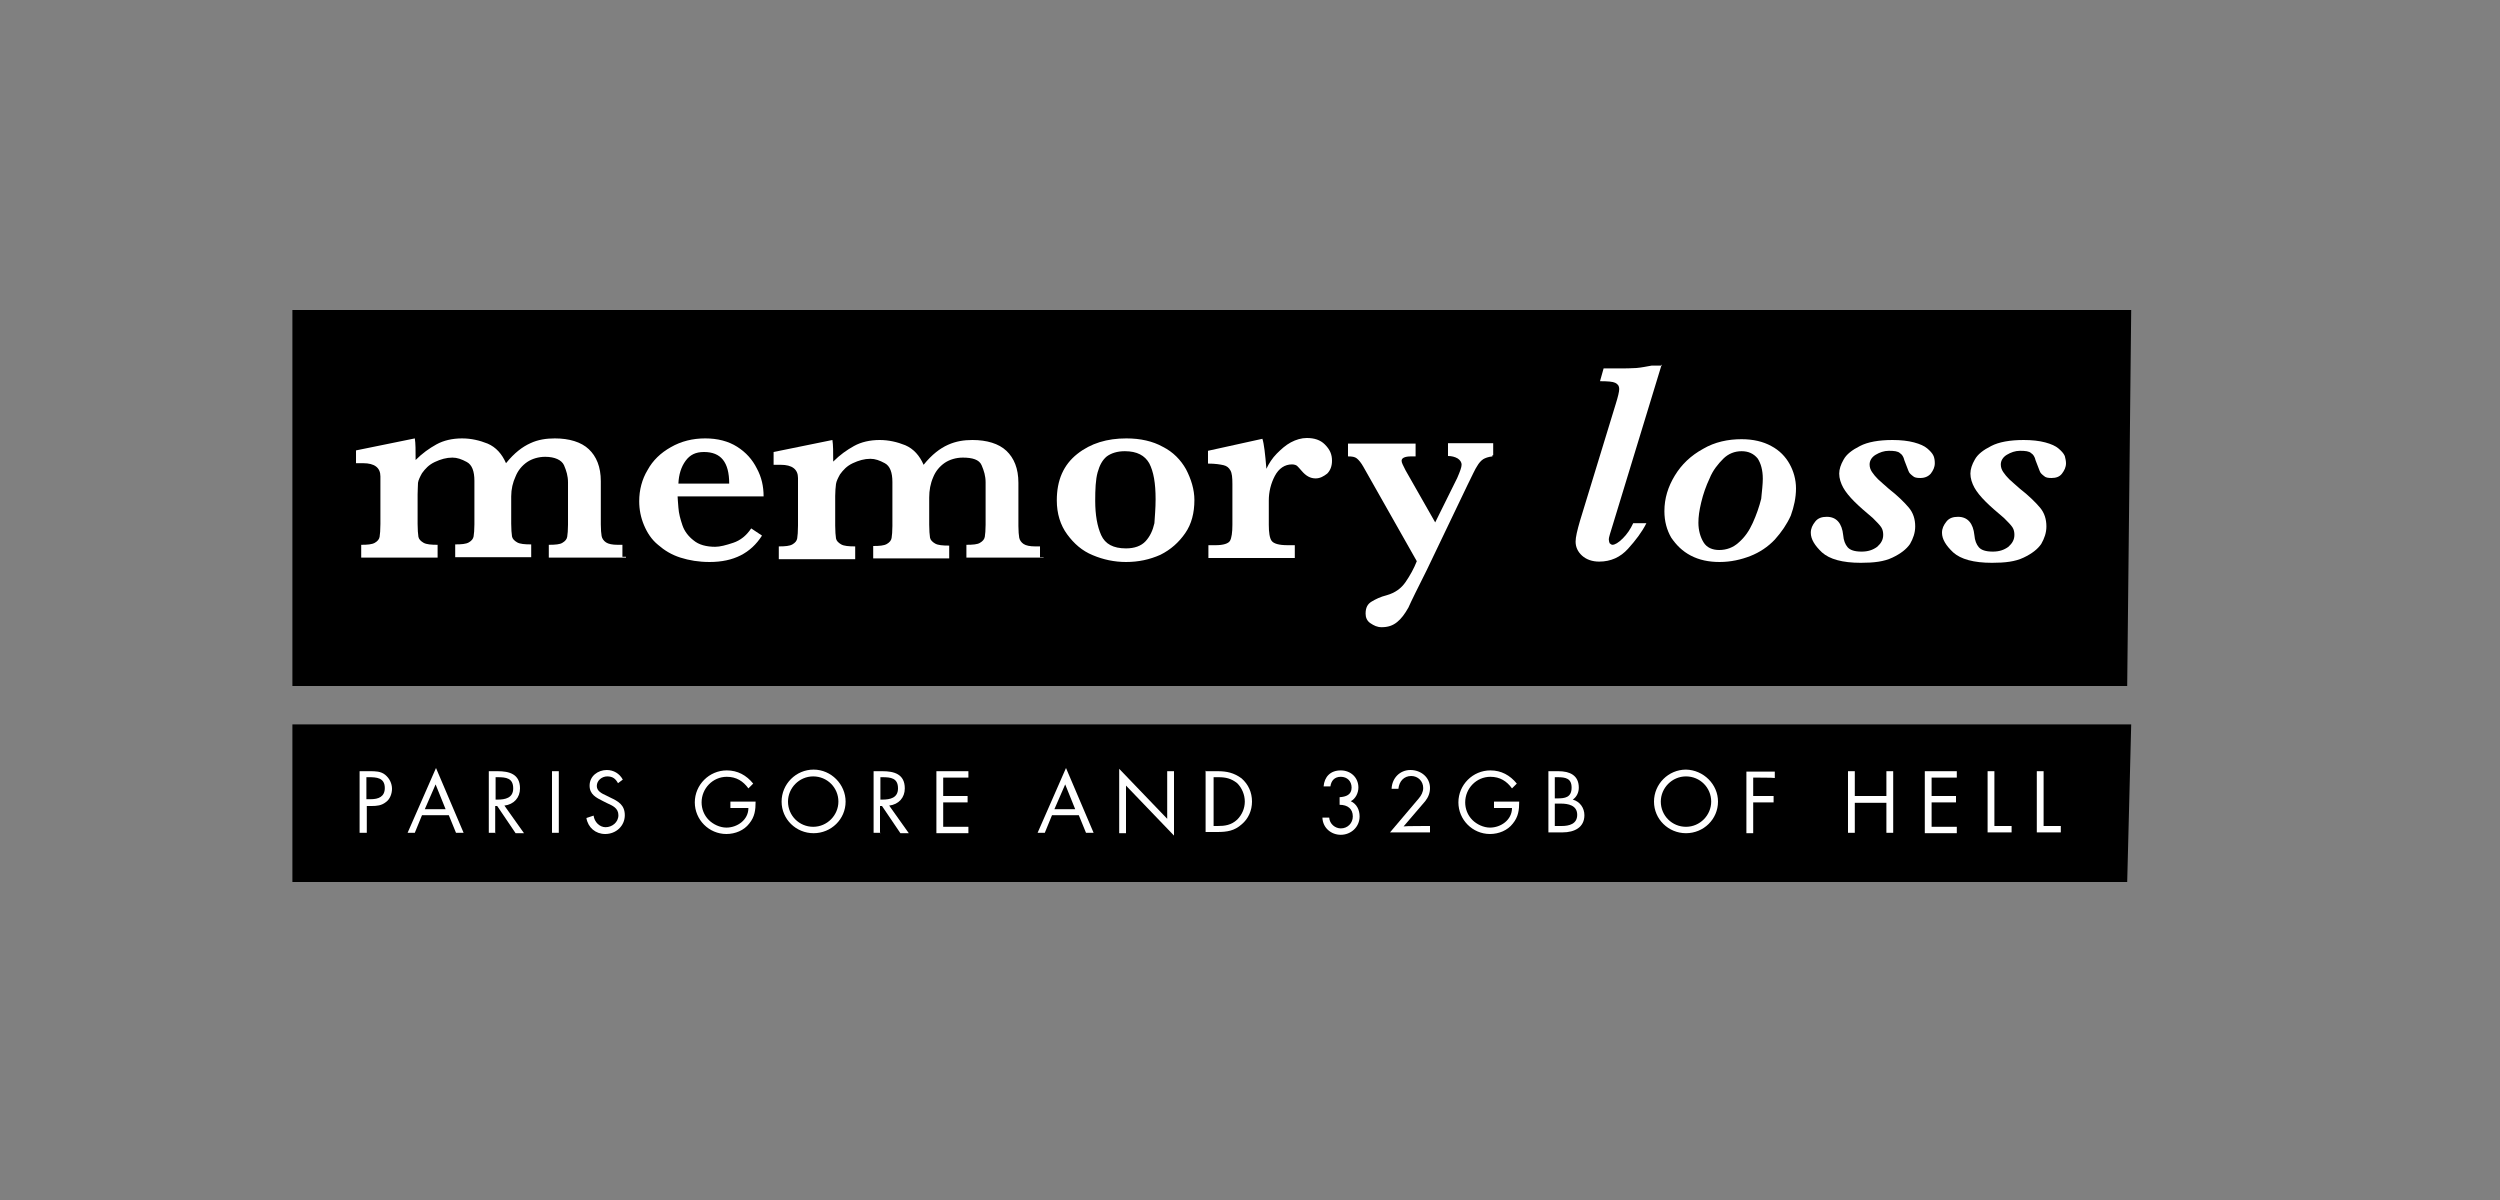
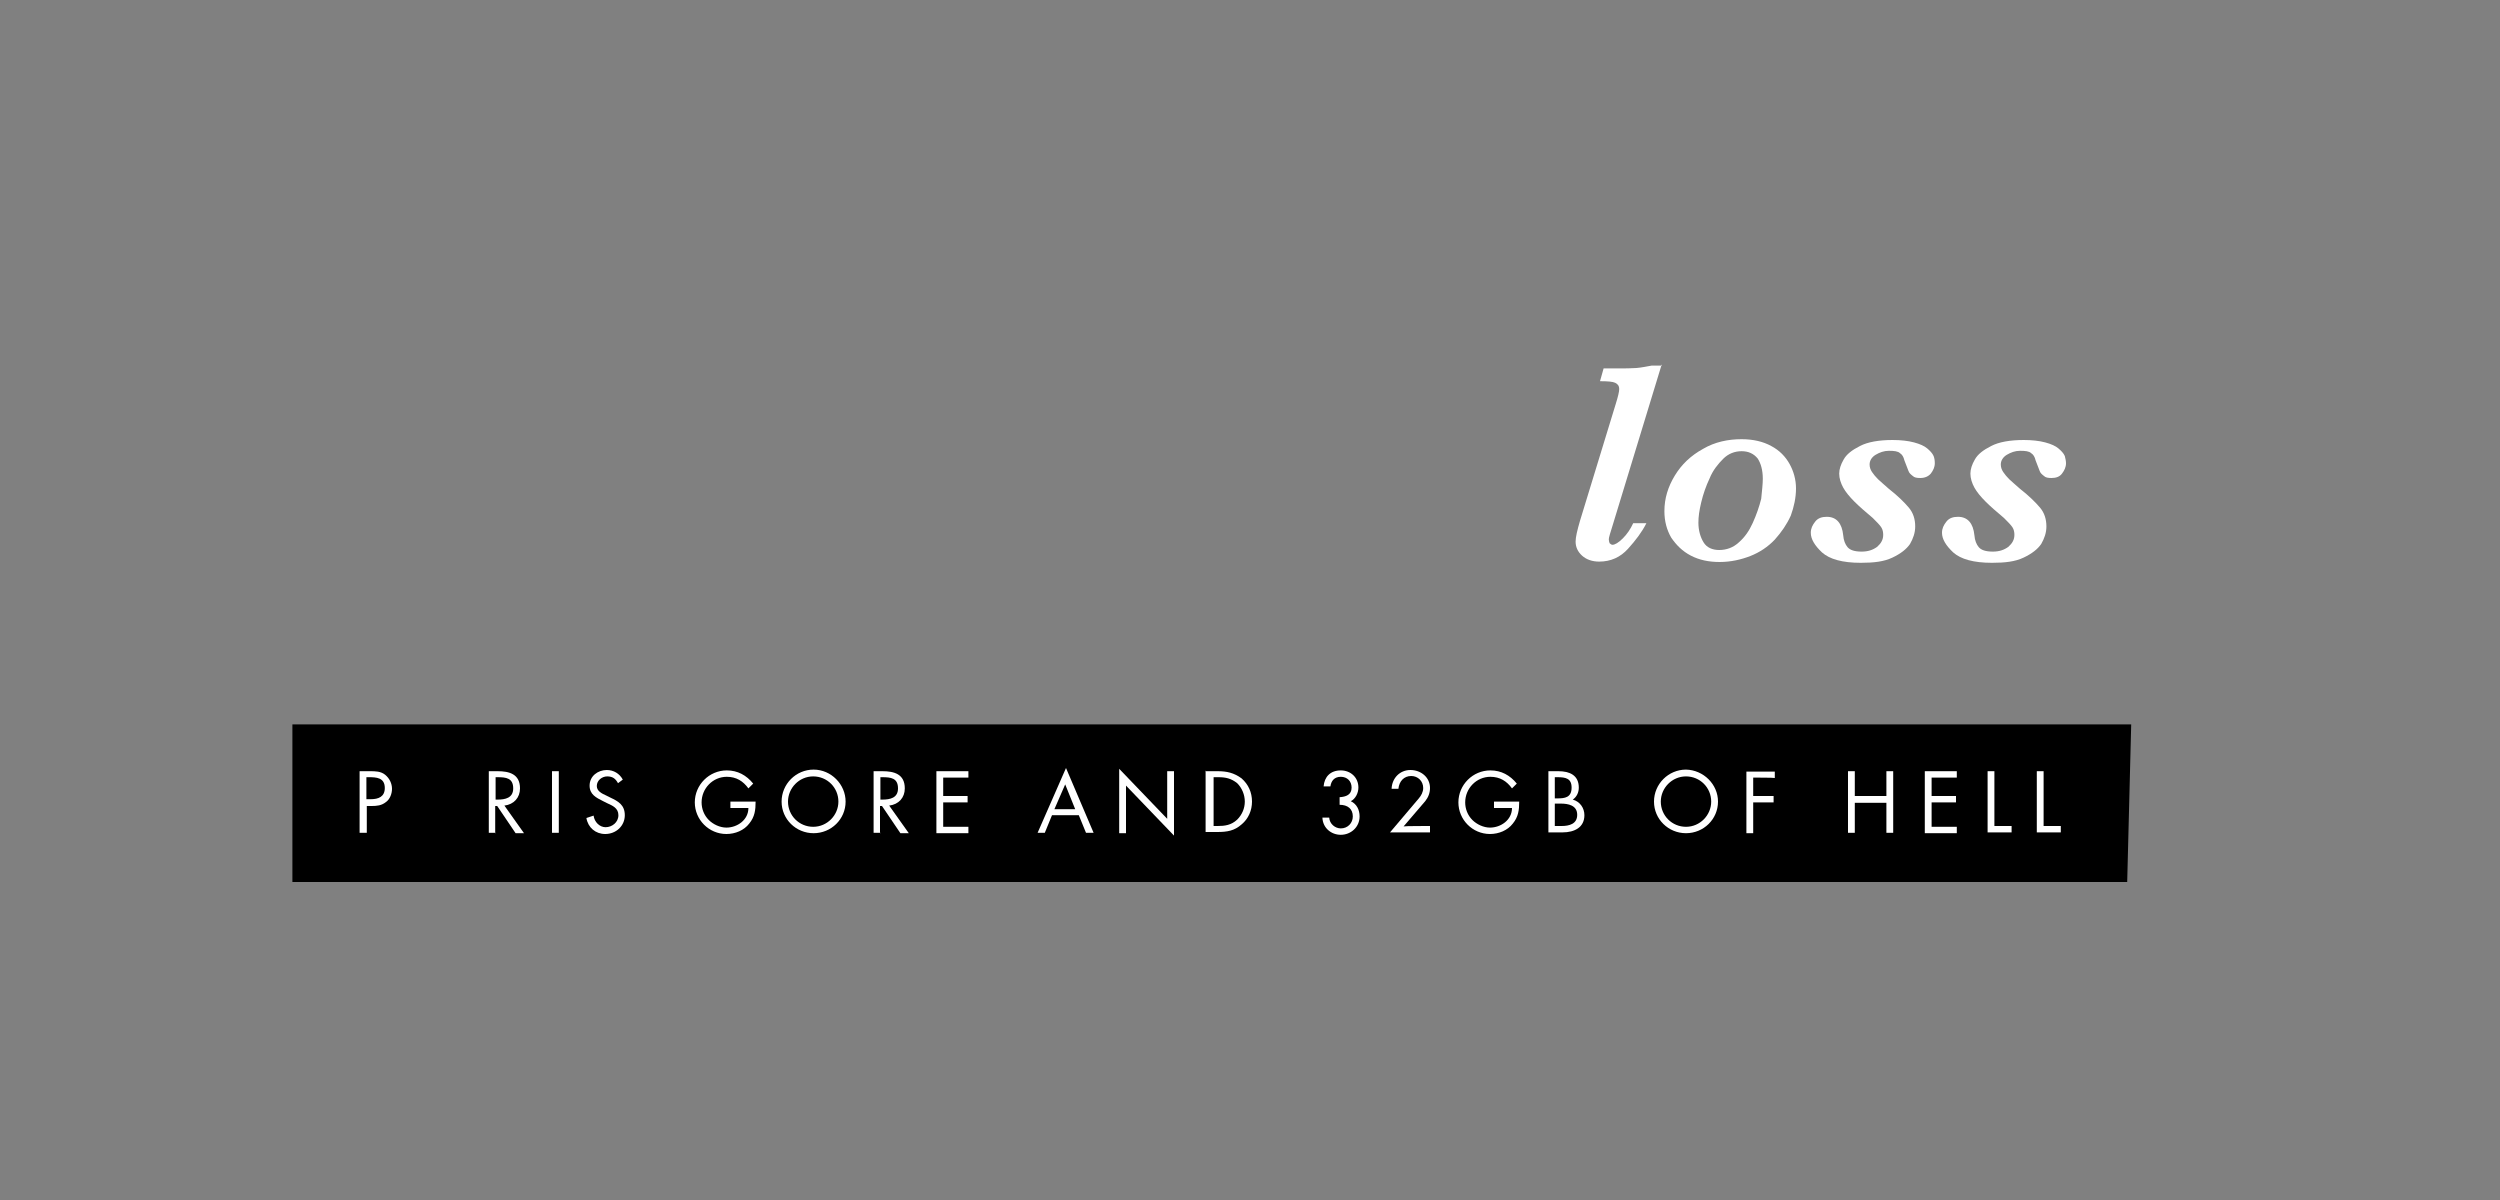
<svg xmlns="http://www.w3.org/2000/svg" xmlns:xlink="http://www.w3.org/1999/xlink" version="1.1" id="Layer_1" x="0px" y="0px" width="625px" height="300px" viewBox="-723 383.5 625 300" style="enable-background:new -723 383.5 625 300;" xml:space="preserve">
  <rect x="-723" y="383.5" width="625" height="300" fill="#808080" stroke="none" />
  <style type="text/css">
	.st0{clip-path:url(#SVGID_2_);}
	.st1{fill:#FFFFFF;}
	.st2{clip-path:url(#SVGID_4_);}
</style>
  <polygon points="-649.9,564.6 -649.9,604 -191.2,604 -190.2,564.6 " />
-   <polygon points="-649.9,461 -649.9,555 -191.2,555 -190.2,461 " />
  <g>
    <g>
      <defs>
-         <rect id="SVGID_1_" x="-649.9" y="461" width="561.8" height="143" />
-       </defs>
+         </defs>
      <clipPath id="SVGID_2_">
        <use xlink:href="#SVGID_1_" style="overflow:visible;" />
      </clipPath>
      <g class="st0">
        <path class="st1" d="M-566.5,522.9h-19.3v-3.2c1.6,0,2.8-0.1,3.4-0.5c0.7-0.4,1.1-0.9,1.2-1.5s0.2-1.7,0.2-3v-10.6     c0-1.6-0.4-2.9-1-4.3c-0.6-1.3-2.3-2.1-4.7-2.1c-1.7,0-3.3,0.5-4.5,1.3c-1.3,0.9-2.3,2.1-2.9,3.6c-0.7,1.5-1.1,3.2-1.1,5v6.8     c0,1.5,0.1,2.4,0.2,3.2c0.1,0.6,0.6,1.1,1.3,1.5c0.7,0.4,1.9,0.5,3.5,0.5v3.2h-19v-3.2c1.6,0,2.7-0.1,3.4-0.5     c0.7-0.4,1.1-0.9,1.2-1.5s0.2-1.7,0.2-3v-10.9c0-2.4-0.6-4-1.9-4.7c-1.3-0.7-2.4-1.1-3.6-1.1c-1.5,0-2.9,0.4-4.4,1.1     c-1.5,0.7-2.4,1.7-3.2,2.8c-0.5,0.9-0.9,1.7-1,2.4c0,0.7-0.1,1.7-0.1,2.9v7.4c0,1.5,0.1,2.4,0.2,3.2c0.1,0.6,0.6,1.1,1.3,1.5     c0.7,0.4,1.9,0.5,3.5,0.5v3.2h-19.1v-3.2c1.6,0,2.7-0.1,3.4-0.5c0.7-0.4,1.1-0.9,1.2-1.5s0.2-1.7,0.2-3.2v-11.9     c0-2.2-1.5-3.3-4.3-3.3h-1.8v-3.2l14.7-3c0.2,1.2,0.2,3,0.2,5.4c1.7-1.7,3.4-2.9,5.2-3.9c1.8-1,4-1.5,6.4-1.5     c2.3,0,4.4,0.5,6.4,1.3c2.1,0.9,3.6,2.6,4.6,4.9c2.1-2.6,4.1-4.1,6.1-5c1.9-0.9,4-1.2,6.1-1.2c3.6,0,6.6,0.9,8.5,2.7     c1.9,1.8,3,4.4,3,8v10.8c0,1.3,0.1,2.3,0.2,2.9c0.1,0.6,0.5,1.2,1.1,1.6c0.6,0.4,1.6,0.6,2.9,0.6h1.2v3H-566.5z" />
        <path class="st1" d="M-532.1,507.6h-21.5c0,0.5,0.1,1.3,0.2,2.8c0.1,1.5,0.5,2.9,1,4.4c0.5,1.5,1.5,2.8,2.8,3.8     c1.3,1.1,3.2,1.6,5.4,1.6c1.2,0,2.7-0.4,4.5-1s3.3-1.8,4.5-3.6l2.7,1.8c-2.8,4.4-7.1,6.6-13.1,6.6c-2.7,0-5.1-0.4-7.3-1.1     c-2.2-0.7-4-1.8-5.6-3.2c-1.6-1.3-2.7-3-3.5-4.9s-1.2-3.9-1.2-6c0-2.8,0.7-5.5,2.1-7.8c1.3-2.4,3.3-4.3,5.8-5.7     c2.6-1.5,5.5-2.2,8.6-2.2s5.8,0.7,8,2.1s3.8,3.2,4.9,5.4C-532.6,502.8-532.1,505.1-532.1,507.6z M-540.7,504.4     c0-5.4-2.1-7.9-6.3-7.9c-2.1,0-3.5,0.7-4.6,2.2c-1.1,1.5-1.7,3.4-1.8,5.7H-540.7z" />
        <path class="st1" d="M-462.1,522.9h-19.3v-3.2c1.6,0,2.8-0.1,3.4-0.5c0.7-0.4,1.1-0.9,1.2-1.5c0.1-0.6,0.2-1.7,0.2-3v-10.6     c0-1.6-0.4-2.9-1-4.3s-2.3-1.9-4.7-1.9c-1.7,0-3.3,0.5-4.5,1.3c-1.3,0.9-2.3,2.1-2.9,3.6c-0.7,1.6-1,3.3-1,5.1v6.8     c0,1.5,0.1,2.4,0.2,3.2c0.1,0.6,0.6,1.1,1.3,1.5c0.7,0.4,1.9,0.5,3.5,0.5v3.2h-19V520c1.6,0,2.7-0.1,3.4-0.5     c0.7-0.4,1.1-0.9,1.2-1.5c0.1-0.6,0.2-1.7,0.2-3V504c0-2.4-0.6-4-1.9-4.7c-1.3-0.7-2.4-1.1-3.6-1.1c-1.5,0-2.9,0.4-4.4,1.1     c-1.5,0.7-2.4,1.7-3.2,2.8c-0.5,0.9-0.9,1.7-1,2.4c-0.1,0.9-0.2,1.8-0.2,3v7.4c0,1.5,0.1,2.4,0.2,3.2c0.1,0.6,0.6,1.1,1.3,1.5     c0.7,0.4,1.9,0.5,3.5,0.5v3.2h-19.1v-3.2c1.6,0,2.7-0.1,3.4-0.5s1.1-0.9,1.2-1.5c0.1-0.6,0.2-1.7,0.2-3.2v-11.9     c0-2.2-1.5-3.3-4.3-3.3h-1.8v-3.2l14.7-3c0.2,1.2,0.2,3,0.2,5.4c1.7-1.7,3.4-2.9,5.2-3.9c1.8-1,4-1.5,6.4-1.5     c2.3,0,4.4,0.5,6.4,1.3c2.1,0.9,3.6,2.6,4.6,4.9c2.1-2.6,4.1-4.1,6.1-5s4-1.2,6.1-1.2c3.6,0,6.6,0.9,8.5,2.7s3,4.4,3,8v10.8     c0,1.3,0.1,2.3,0.2,2.9c0.1,0.6,0.5,1.2,1.1,1.6c0.6,0.4,1.6,0.6,2.9,0.6h1.2v2.7H-462.1z" />
        <path class="st1" d="M-424.4,508.5c0,3.2-0.7,6-2.3,8.3s-3.6,4.1-6.2,5.4c-2.7,1.2-5.5,1.8-8.6,1.8c-2.9,0-5.7-0.6-8.3-1.7     c-2.7-1.1-4.7-2.9-6.4-5.2c-1.7-2.3-2.6-5.2-2.6-8.5c0-5.1,1.7-8.9,5.1-11.6c3.4-2.7,7.5-3.9,12.3-3.9c3.5,0,6.6,0.7,9.1,2.1     c2.6,1.3,4.5,3.3,5.8,5.6C-425.2,503.3-424.4,505.9-424.4,508.5z M-434.1,508.3c0-4-0.5-6.9-1.6-9c-1.1-1.9-3-3-6.1-3     c-1.9,0-3.4,0.5-4.5,1.3c-1.1,0.9-1.8,2.2-2.3,4s-0.6,4.3-0.6,7.1c0,3.5,0.5,6.4,1.5,8.6s3,3.3,6.2,3.3c2.1,0,3.8-0.6,4.9-1.8     c1.1-1.2,1.8-2.7,2.2-4.5C-434.3,512.7-434.1,510.6-434.1,508.3z" />
        <path class="st1" d="M-390,498.7c0,1.3-0.4,2.4-1.2,3.2c-0.9,0.7-1.8,1.2-2.9,1.2c-1.3,0-2.4-0.6-3.5-1.9c-0.5-0.6-0.9-1-1.1-1.2     s-0.7-0.4-1.3-0.4c-1.8,0-3.3,1-4.3,2.9c-1,1.9-1.5,4-1.5,6.1v6.1c0,1.9,0.2,3.3,0.7,4s1.8,1.1,4,1.1h1.8v3.2h-21.6v-3.2h1.8     c1.9,0,3.2-0.4,3.6-1.1s0.6-2.1,0.6-4v-10.2c0-1.6-0.1-2.7-0.5-3.4c-0.4-0.7-0.9-1.1-1.7-1.3c-0.9-0.2-2.1-0.4-3.9-0.4v-3.2     l13.6-3c0.4,1.2,0.7,3.8,1,7.5c0.6-1.3,1.5-2.7,2.6-3.8s2.2-2.1,3.5-2.8c1.3-0.7,2.7-1.1,4-1.1c1.9,0,3.4,0.5,4.5,1.6     C-390.5,495.9-390,497.1-390,498.7z" />
        <path class="st1" d="M-349.9,497.6c-1,0.1-1.8,0.4-2.3,0.7c-0.6,0.4-1.1,1-1.5,1.7c-0.5,0.7-1.2,2.3-2.4,4.7l-10.2,21.3     c-2.3,4.6-3.9,7.8-4.6,9.4c-0.9,1.6-1.8,2.8-2.8,3.6c-1.1,0.9-2.3,1.3-3.9,1.3c-1.1,0-1.9-0.4-2.8-1c-0.9-0.6-1.2-1.5-1.2-2.4     c0-1.5,0.5-2.4,1.5-3c1-0.6,2.2-1.2,3.8-1.6c2.1-0.6,3.6-1.7,4.7-3.3c1.1-1.6,2.1-3.4,2.8-5.2l-13.3-23.5     c-0.6-1.1-1.2-1.8-1.7-2.2c-0.5-0.4-1.2-0.5-2.2-0.5v-3.2h16.9v3.2h-1.1c-1.6,0-2.4,0.4-2.4,1.1c0,0.5,0.4,1.2,1,2.4l7.4,13     l5.5-11.1c0.7-1.6,1.1-2.7,1.1-3.3c0-0.7-0.4-1.2-1-1.6c-0.7-0.4-1.5-0.6-2.4-0.6v-3.2h11.3v3H-349.9z" />
      </g>
    </g>
    <g>
      <defs>
        <rect id="SVGID_3_" x="-649.9" y="461" width="561.8" height="143" />
      </defs>
      <clipPath id="SVGID_4_">
        <use xlink:href="#SVGID_3_" style="overflow:visible;" />
      </clipPath>
      <g class="st2">
        <path class="st1" d="M-307.6,474.7l-12.2,40c-0.6,1.9-1,3.2-1,3.6c0,0.4,0.1,0.7,0.2,1c0.2,0.2,0.5,0.4,0.7,0.4     c0.6,0,1.5-0.5,2.6-1.6c1.1-1.1,1.9-2.3,2.6-3.8h3.3c-1.1,2.2-2.7,4.3-4.6,6.4c-1.9,2.1-4.3,3.2-7.2,3.2c-1.7,0-3.2-0.5-4.3-1.5     s-1.6-2.2-1.6-3.5c0-1.1,0.4-2.8,1.1-5.2l8.9-29.1c0.6-1.9,0.9-3.2,0.9-3.8c0-0.9-0.4-1.3-1-1.6s-1.9-0.4-3.8-0.4l0.9-3.2h3.8     c1.6,0,3,0,4.4-0.1c1.3-0.1,2.6-0.4,3.8-0.6h2.6V474.7z" />
        <path class="st1" d="M-274,505.6c0,2.3-0.5,4.6-1.3,6.8c-1,2.2-2.3,4.1-4,6c-1.7,1.8-3.8,3.2-6.1,4.1s-4.9,1.5-7.7,1.5     c-2.7,0-5.1-0.5-7.2-1.6c-2.1-1.1-3.6-2.6-4.9-4.5c-1.1-1.9-1.7-4.1-1.7-6.6c0-3.2,0.9-6.1,2.6-8.9c1.7-2.8,4-5,7.1-6.7     c2.9-1.7,6.2-2.4,9.6-2.4c2.9,0,5.4,0.6,7.4,1.7c2.1,1.1,3.6,2.7,4.6,4.5S-274,503.4-274,505.6z M-282.3,503.2     c0-2.2-0.5-3.9-1.3-5.1c-1-1.2-2.3-1.8-4-1.8c-1.7,0-3.3,0.6-4.6,1.9c-1.3,1.3-2.6,2.9-3.4,4.9c-0.9,1.9-1.6,3.9-2.1,6     s-0.7,3.6-0.7,5.1c0,1.9,0.5,3.6,1.3,4.9s2.2,1.9,3.9,1.9c1.8,0,3.5-0.6,4.9-1.9c1.5-1.3,2.6-2.9,3.5-4.9s1.6-4,2.1-6     C-282.5,506.2-282.3,504.5-282.3,503.2z" />
        <path class="st1" d="M-239.3,499.3c0,1-0.4,1.8-1,2.6c-0.6,0.7-1.5,1.1-2.6,1.1c-0.9,0-1.5-0.1-1.9-0.5c-0.5-0.4-0.9-0.7-1.1-1.3     c-0.2-0.6-0.6-1.5-1-2.6c-0.2-0.9-0.6-1.5-1.1-1.8c-0.5-0.5-1.5-0.6-2.8-0.6c-1.2,0-2.3,0.4-3.3,1c-1,0.6-1.5,1.5-1.5,2.4     c0,0.7,0.2,1.3,0.6,1.9s0.9,1.2,1.5,1.8c0.6,0.6,1.5,1.3,2.7,2.4c2.3,1.8,3.9,3.4,5,4.7c1.1,1.3,1.6,2.9,1.6,4.7     c0,1.6-0.5,3-1.3,4.4c-0.9,1.3-2.3,2.4-4.4,3.4c-2.1,1-4.6,1.3-7.9,1.3c-4.6,0-7.8-0.9-9.7-2.6c-1.8-1.7-2.8-3.3-2.8-4.9     c0-1.1,0.4-1.9,1.1-2.8c0.7-0.9,1.7-1.2,2.9-1.2c2.4,0,3.8,1.6,4.1,4.6c0.1,1.3,0.5,2.3,1.1,3c0.6,0.7,1.7,1.1,3.5,1.1     c1.6,0,2.8-0.4,3.9-1.2c1-0.9,1.5-1.8,1.5-3c0-0.6-0.1-1.3-0.5-1.9s-1.1-1.3-2.1-2.3c-1.9-1.6-3.4-2.9-4.6-4.1     c-1.2-1.2-2.2-2.4-2.8-3.5c-0.6-1.1-1-2.3-1-3.5c0-1.1,0.4-2.3,1.1-3.5c0.7-1.3,2.1-2.4,4.1-3.4c1.9-1,4.7-1.5,8.1-1.5     c2.1,0,3.9,0.2,5.4,0.6c1.5,0.4,2.6,0.9,3.3,1.5s1.3,1.2,1.6,1.9C-239.4,498-239.3,498.6-239.3,499.3z" />
        <path class="st1" d="M-206.5,499.3c0,1-0.4,1.8-1,2.6s-1.5,1.1-2.6,1.1c-0.9,0-1.5-0.1-1.9-0.5c-0.5-0.4-0.9-0.7-1.1-1.3     c-0.2-0.6-0.6-1.5-1-2.6c-0.2-0.9-0.6-1.5-1.1-1.8c-0.5-0.5-1.5-0.6-2.8-0.6c-1.2,0-2.3,0.4-3.3,1c-1,0.6-1.5,1.5-1.5,2.4     c0,0.7,0.2,1.3,0.6,1.9c0.4,0.6,0.9,1.2,1.5,1.8c0.6,0.6,1.5,1.3,2.7,2.4c2.3,1.8,3.9,3.4,5,4.7c1.1,1.3,1.6,2.9,1.6,4.7     c0,1.6-0.5,3-1.3,4.4c-0.9,1.3-2.3,2.4-4.4,3.4c-2.1,1-4.6,1.3-7.9,1.3c-4.6,0-7.8-0.9-9.7-2.6c-1.8-1.7-2.8-3.3-2.8-4.9     c0-1.1,0.4-1.9,1.1-2.8s1.7-1.2,2.9-1.2c2.4,0,3.8,1.6,4.1,4.6c0.1,1.3,0.5,2.3,1.1,3c0.6,0.7,1.7,1.1,3.5,1.1     c1.6,0,2.8-0.4,3.9-1.2c1-0.9,1.5-1.8,1.5-3c0-0.6-0.1-1.3-0.5-1.9c-0.4-0.6-1.1-1.3-2.1-2.3c-1.9-1.6-3.4-2.9-4.6-4.1     c-1.2-1.2-2.2-2.4-2.8-3.5c-0.6-1.1-1-2.3-1-3.5c0-1.1,0.4-2.3,1.1-3.5c0.7-1.3,2.1-2.4,4.1-3.4c1.9-1,4.7-1.5,8.1-1.5     c2.1,0,3.9,0.2,5.4,0.6c1.5,0.4,2.6,0.9,3.3,1.5s1.3,1.2,1.6,1.9C-206.7,498-206.5,498.6-206.5,499.3z" />
      </g>
    </g>
  </g>
  <g>
    <path class="st1" d="M-631.4,591.7h-1.7v-15.4h2.6c1.3,0,2.7,0,3.8,0.9c1.1,0.9,1.7,2.2,1.7,3.5c0,1.2-0.5,2.6-1.5,3.3   c-1.1,0.9-2.3,1-3.6,1h-1.2V591.7z M-631.4,583.3h1.1c1.9,0,3.5-0.6,3.5-2.8c0-2.6-2.1-2.7-4-2.7h-0.6V583.3z" />
-     <path class="st1" d="M-617.5,587.3l-1.8,4.4h-1.8l7.1-16.2l6.9,16.2h-1.9l-1.8-4.4H-617.5z M-614.1,579.6l-2.7,6.2h5.2   L-614.1,579.6z" />
    <path class="st1" d="M-599.1,591.7h-1.7v-15.4h2.2c2.9,0,5.6,0.7,5.6,4.3c0,2.3-1.5,4-3.9,4.3l4.9,6.9h-2.1l-4.6-6.8h-0.5v6.8   H-599.1z M-599.1,583.4h0.5c1.9,0,3.9-0.4,3.9-2.8c0-2.6-1.8-2.8-3.9-2.8h-0.5V583.4z" />
    <path class="st1" d="M-583.3,591.7h-1.7v-15.4h1.7V591.7z" />
    <path class="st1" d="M-568.5,579.3c-0.6-1.1-1.3-1.7-2.7-1.7c-1.3,0-2.6,1-2.6,2.4c0,1.3,1.3,1.9,2.4,2.4l1,0.5   c1.9,0.9,3.6,1.8,3.6,4.4c0,2.7-2.2,4.7-4.9,4.7c-2.4,0-4.3-1.6-4.7-4l1.8-0.6c0.2,1.6,1.5,2.9,3,2.9c1.6,0,3.2-1.2,3.2-3   s-1.5-2.4-2.8-3l-1-0.5c-1.8-0.9-3.4-1.7-3.4-3.9c0-2.4,2.1-3.9,4.3-3.9c1.7,0,3.2,0.9,4,2.4L-568.5,579.3z" />
    <path class="st1" d="M-534.1,583.9c0,2.1-0.2,3.8-1.6,5.5c-1.3,1.7-3.5,2.6-5.7,2.6c-4.4,0-7.9-3.6-7.9-7.9c0-4.4,3.6-8,8-8   c2.7,0,4.9,1.2,6.6,3.3l-1.2,1.2c-1.3-1.8-3-2.9-5.4-2.9c-3.5,0-6.3,2.9-6.3,6.4c0,1.6,0.6,3.2,1.8,4.4c1.1,1.1,2.8,1.9,4.4,1.9   c2.7,0,5.5-1.9,5.5-4.9h-4.5v-1.6C-540.5,583.9-534.1,583.9-534.1,583.9z" />
    <path class="st1" d="M-511.6,583.9c0,4.4-3.6,7.9-8,7.9s-8-3.5-8-7.9s3.6-8,8-8S-511.6,579.6-511.6,583.9z M-526,583.9   c0,3.5,2.8,6.3,6.3,6.3s6.3-2.9,6.3-6.3c0-3.5-2.8-6.3-6.3-6.3S-526,580.5-526,583.9z" />
-     <path class="st1" d="M-502.9,591.7h-1.7v-15.4h2.2c2.9,0,5.6,0.7,5.6,4.3c0,2.3-1.5,4-3.9,4.3l4.9,6.9h-2.1l-4.6-6.8h-0.5v6.8   H-502.9z M-502.9,583.4h0.5c1.9,0,3.9-0.4,3.9-2.8c0-2.6-1.8-2.8-3.9-2.8h-0.5V583.4z" />
+     <path class="st1" d="M-502.9,591.7h-1.7v-15.4h2.2c2.9,0,5.6,0.7,5.6,4.3c0,2.3-1.5,4-3.9,4.3l4.9,6.9h-2.1l-4.6-6.8h-0.5v6.8   H-502.9z M-502.9,583.4h0.5c1.9,0,3.9-0.4,3.9-2.8c0-2.6-1.8-2.8-3.9-2.8h-0.5z" />
    <path class="st1" d="M-488.9,576.3h8v1.6h-6.3v4.6h6.1v1.6h-6.1v6.1h6.3v1.6h-8V576.3z" />
    <path class="st1" d="M-460,587.3l-1.8,4.4h-1.8l7.1-16.2l6.9,16.2h-1.9l-1.8-4.4H-460z M-456.7,579.6l-2.7,6.2h5.2L-456.7,579.6z" />
    <path class="st1" d="M-443.2,575.7l12,12.5v-11.9h1.7v16.1l-12-12.5v11.9h-1.7V575.7z" />
    <path class="st1" d="M-421.5,576.3h2.9c2.3,0,4.1,0.4,6,1.8c1.7,1.5,2.6,3.5,2.6,5.8c0,2.2-0.9,4.3-2.6,5.7   c-1.8,1.6-3.6,1.9-6.1,1.9h-2.9v-15.3H-421.5z M-418.6,590c1.8,0,3.4-0.2,4.9-1.6c1.2-1.2,1.9-2.8,1.9-4.5s-0.7-3.4-1.9-4.6   c-1.5-1.2-2.9-1.5-4.7-1.5h-1.2V590H-418.6z" />
    <path class="st1" d="M-388.1,582.8c1.6-0.1,3-0.6,3-2.4c0-1.6-1.1-2.7-2.7-2.7c-1.6,0-2.4,1-2.6,2.4h-1.7c0.2-2.4,1.7-4,4.3-4   c2.4,0,4.4,1.7,4.4,4.3c0,1.3-0.7,2.8-1.9,3.4c1.5,0.7,2.2,2.2,2.2,3.8c0,2.7-2.2,4.6-4.7,4.6c-2.4,0-4.5-1.7-4.6-4.3h1.7   c0.1,1.6,1.5,2.7,2.9,2.7c1.7,0,3-1.3,3-3c0-1.9-1.3-2.9-3.3-2.9V582.8z" />
    <path class="st1" d="M-365.5,590v1.6h-10l7.2-8.5c0.6-0.7,1.1-1.6,1.1-2.6c0-1.7-1.3-3-3-3c-1.8,0-3,1.3-3.2,3.2h-1.7   c0.1-2.7,2.1-4.7,4.7-4.7c2.6,0,4.9,1.8,4.9,4.5c0,1.2-0.4,2.3-1.2,3.3l-5.4,6.3C-372,590-365.5,590-365.5,590z" />
    <path class="st1" d="M-343.2,583.9c0,2.1-0.2,3.8-1.6,5.5c-1.3,1.7-3.5,2.6-5.7,2.6c-4.4,0-7.9-3.6-7.9-7.9c0-4.4,3.6-8,8-8   c2.7,0,4.9,1.2,6.6,3.3l-1.2,1.2c-1.3-1.8-3-2.9-5.4-2.9c-3.5,0-6.3,2.9-6.3,6.4c0,1.6,0.6,3.2,1.8,4.4c1.1,1.1,2.8,1.9,4.4,1.9   c2.7,0,5.5-1.9,5.5-4.9h-4.5v-1.6C-349.5,583.9-343.2,583.9-343.2,583.9z" />
    <path class="st1" d="M-336,576.3h2.6c2.8,0,5.1,1,5.1,4.1c0,1.2-0.5,2.3-1.5,3c1.8,0.5,2.9,2.1,2.9,3.9c0,3-2.4,4.3-5.5,4.3h-3.5   v-15.3H-336z M-334.3,583.1h0.6c1.9,0,3.6-0.2,3.6-2.7c0-2.3-1.5-2.6-3.5-2.6h-0.7V583.1z M-334.3,590h1.7c1.9,0,3.9-0.5,3.9-2.8   c0-2.4-2.3-2.8-4.1-2.8h-1.5V590z" />
    <path class="st1" d="M-293.5,583.9c0,4.4-3.6,7.9-8,7.9s-8-3.5-8-7.9s3.6-8,8-8C-297.1,576-293.5,579.6-293.5,583.9z M-307.8,583.9   c0,3.5,2.8,6.3,6.3,6.3c3.5,0,6.3-2.9,6.3-6.3c0-3.5-2.8-6.3-6.3-6.3C-305,577.6-307.8,580.5-307.8,583.9z" />
    <path class="st1" d="M-284.7,577.9v4.6h5.1v1.6h-5.1v7.7h-1.7v-15.4h7.1v1.6C-279.4,577.9-284.7,577.9-284.7,577.9z" />
    <path class="st1" d="M-251.4,582.5v-6.2h1.7v15.4h-1.7v-7.5h-7.9v7.5h-1.7v-15.4h1.7v6.2H-251.4z" />
    <path class="st1" d="M-241.8,576.3h8v1.6h-6.3v4.6h6.1v1.6h-6.1v6.1h6.3v1.6h-8V576.3z" />
    <path class="st1" d="M-224.4,590h4.3v1.6h-6v-15.3h1.7V590z" />
    <path class="st1" d="M-212.1,590h4.3v1.6h-6v-15.3h1.7V590z" />
  </g>
</svg>